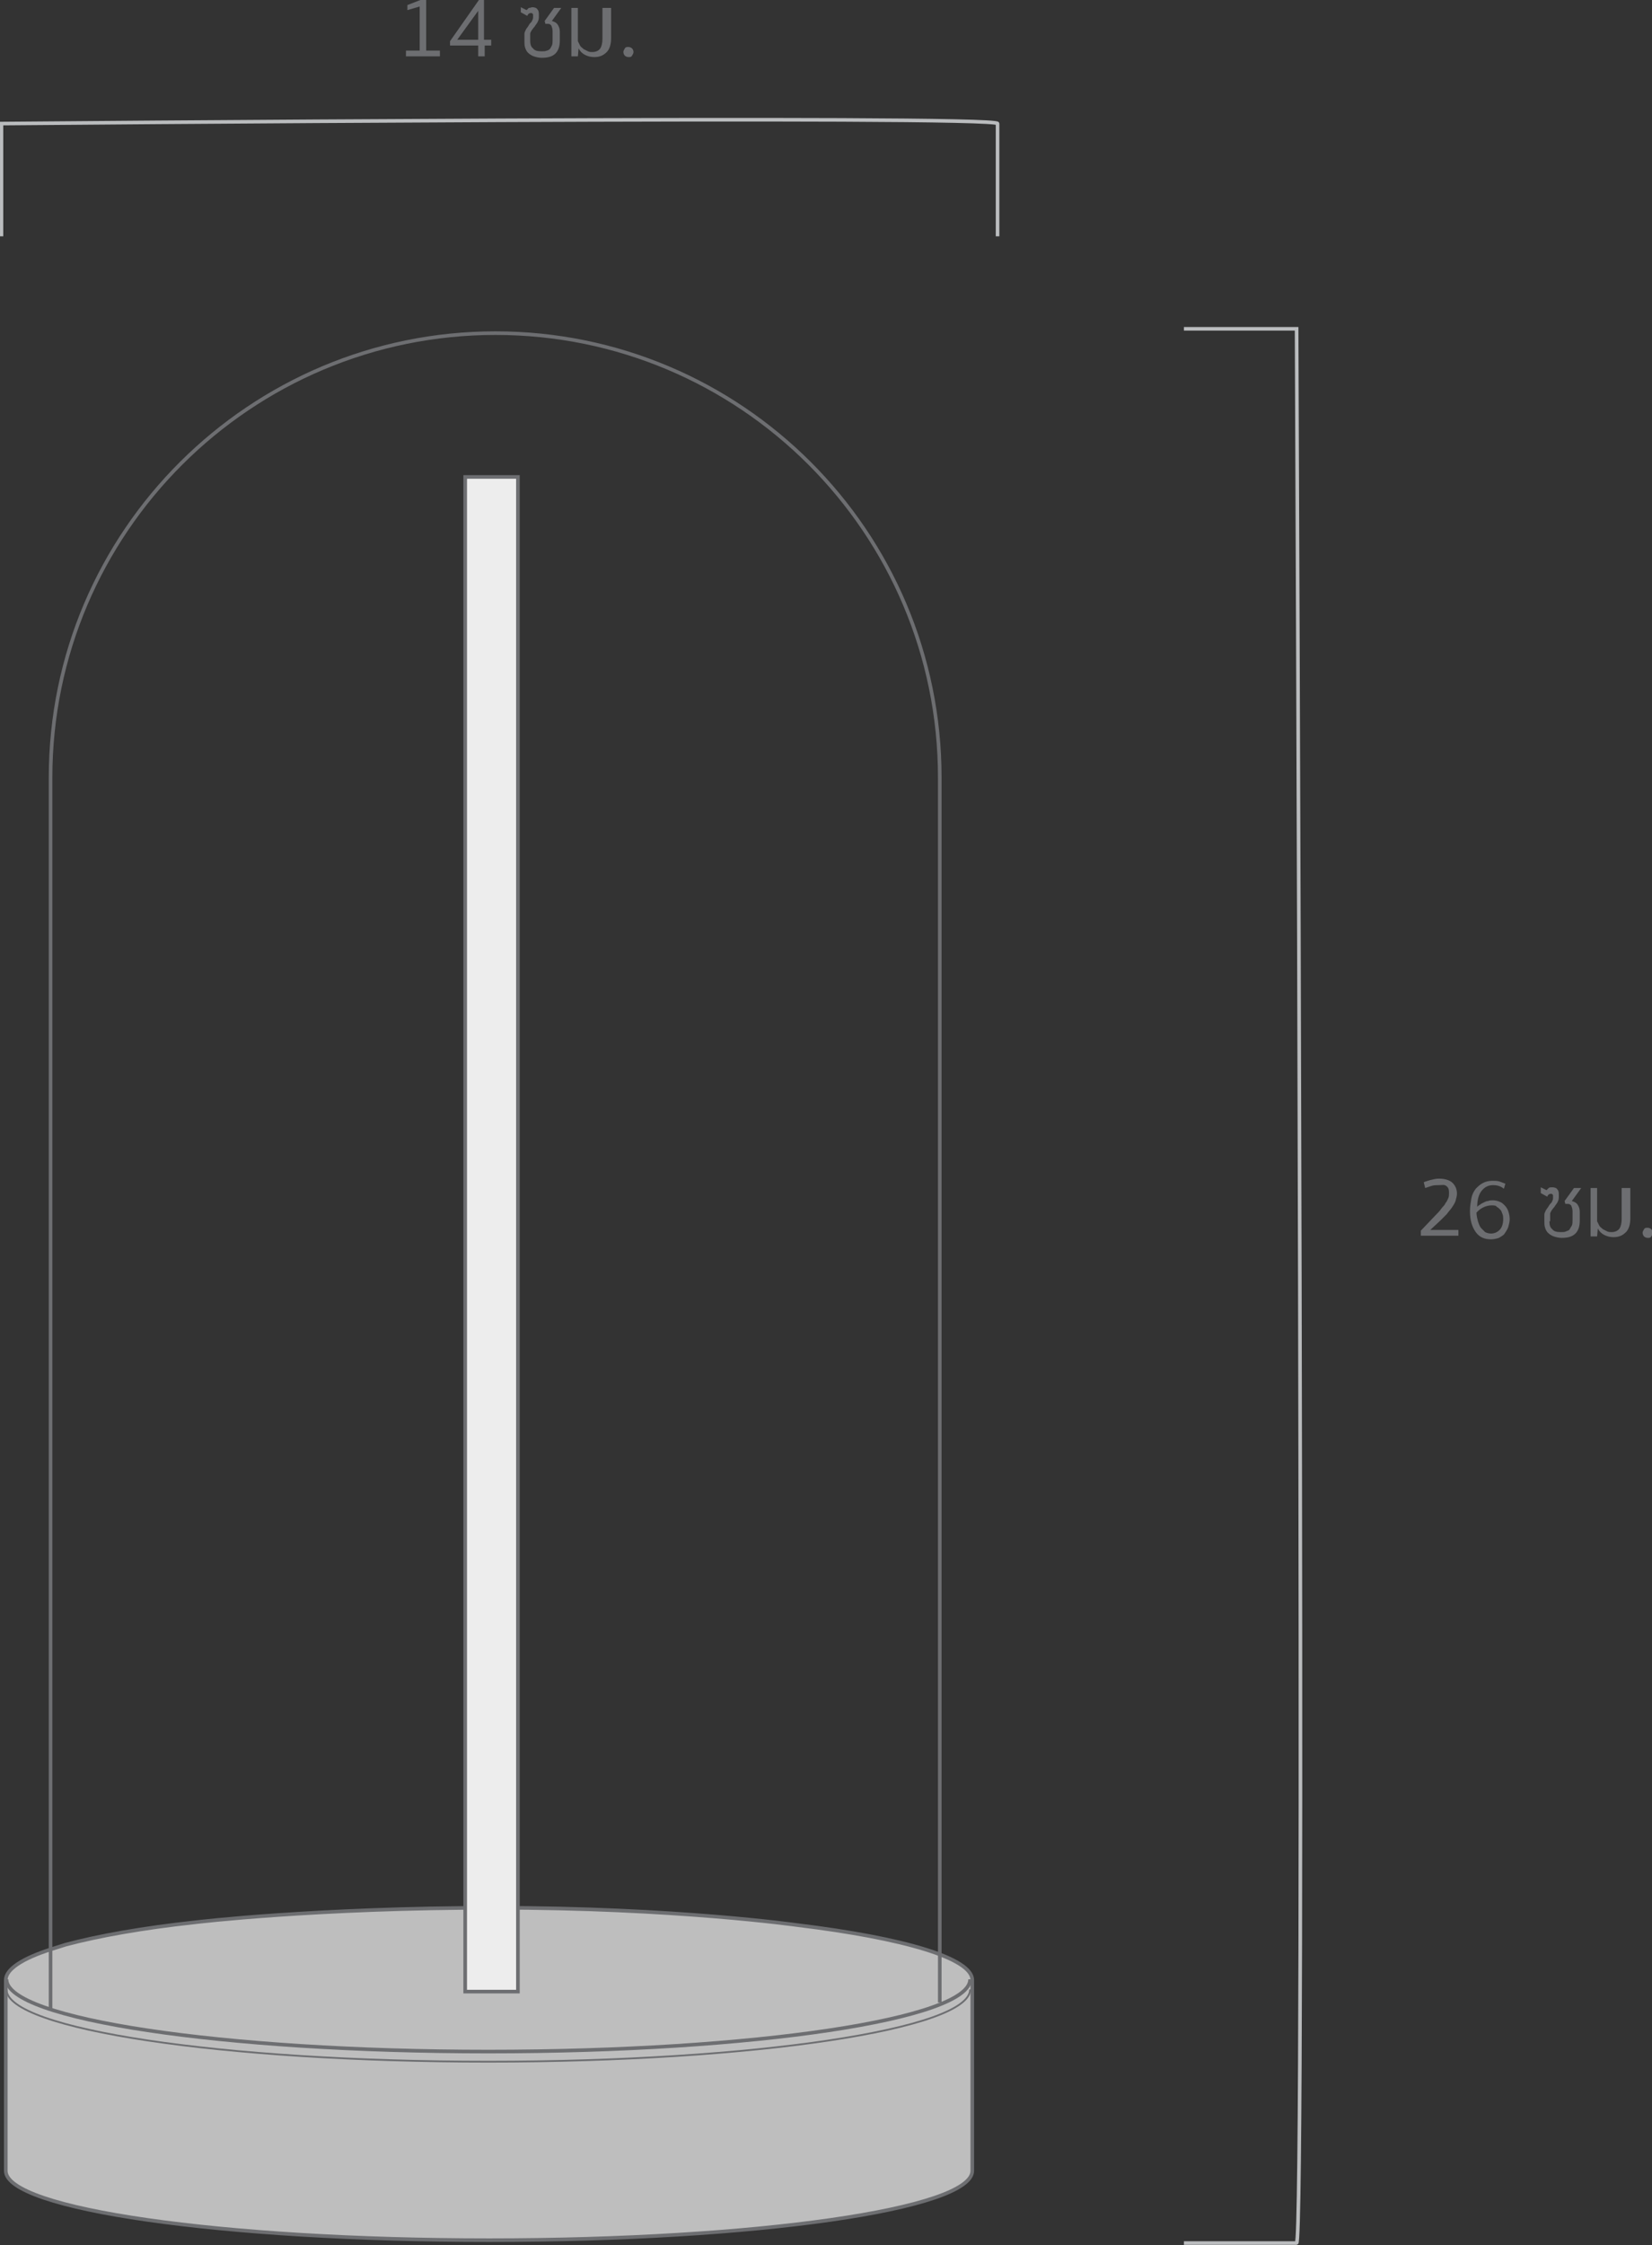
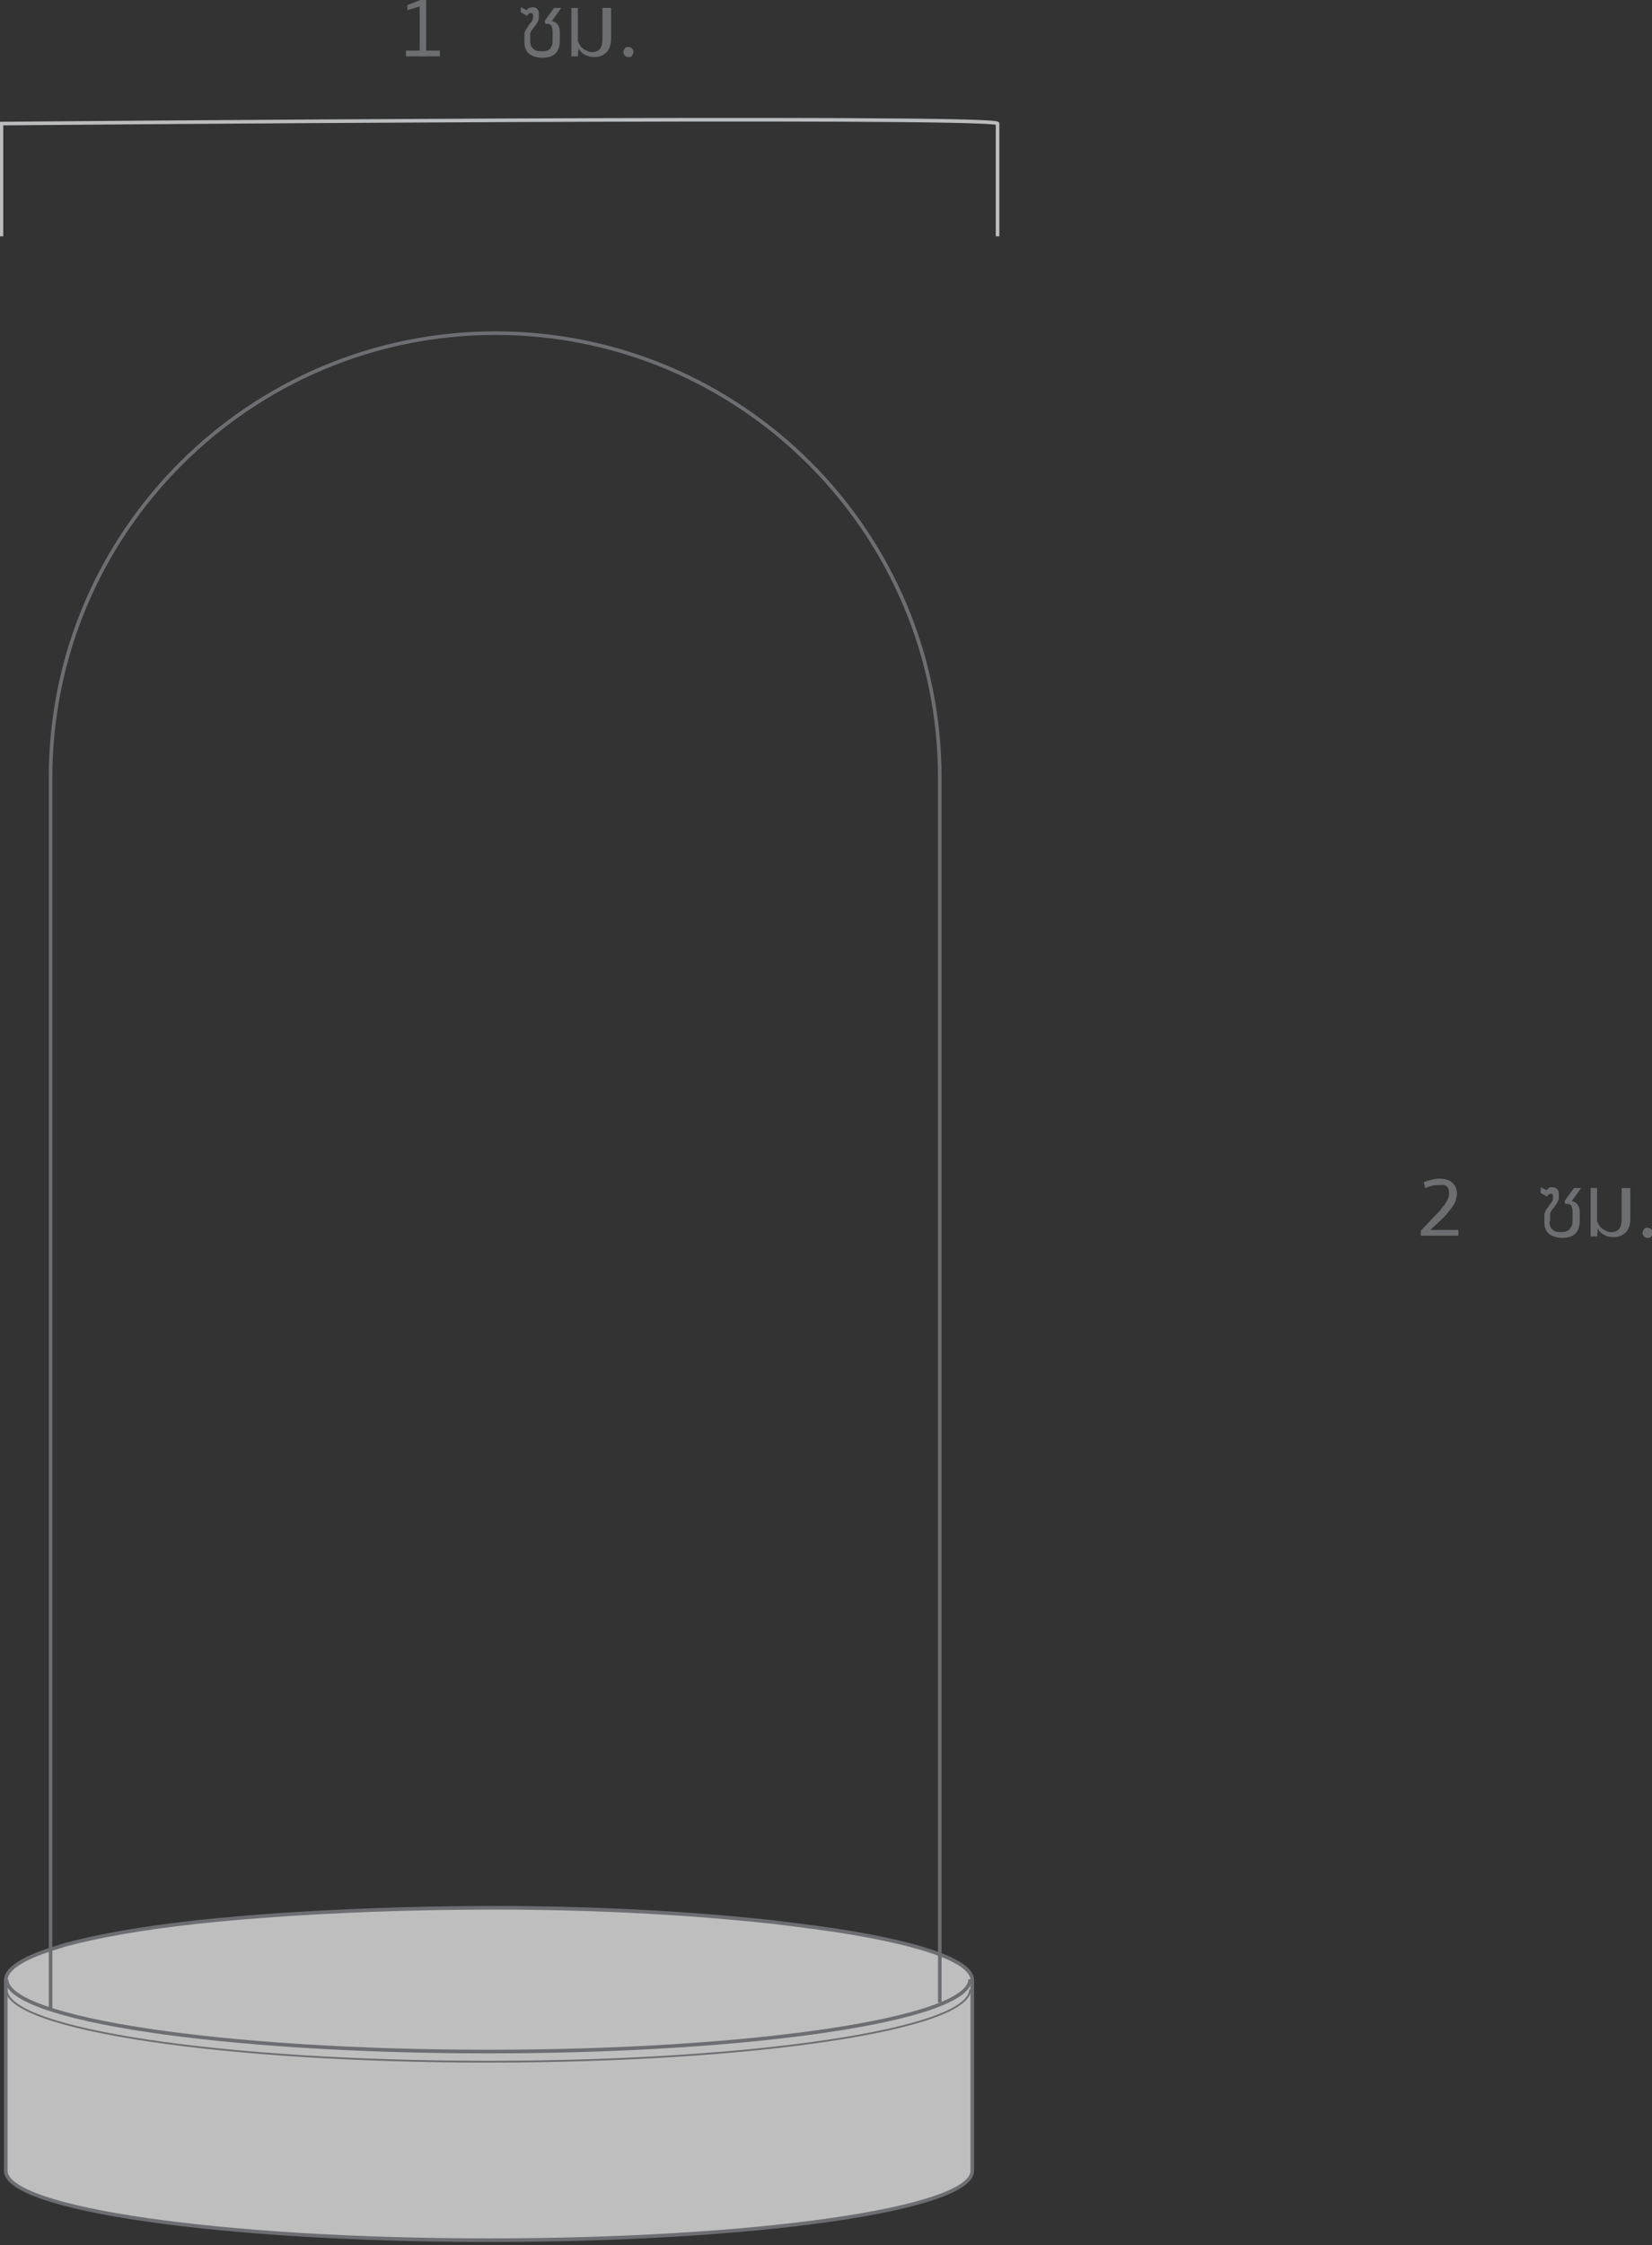
<svg xmlns="http://www.w3.org/2000/svg" version="1.1" id="Layer_1" x="0px" y="0px" viewBox="0 0 228.7 310.7" style="enable-background:new 0 0 228.7 310.7;" xml:space="preserve">
  <rect x="0" y="0" width="228.7" height="310.7" fill="#333333" stroke="none" />
  <style type="text/css">
	.st0{fill:none;stroke:#BABCBE;stroke-width:0.5;stroke-miterlimit:10;}
	.st1{fill:#BEBEBE;stroke:#6D6E71;stroke-width:0.5;stroke-miterlimit:10;}
	.st2{fill:none;stroke:#6D6E71;stroke-width:0.25;stroke-miterlimit:10;}
	.st3{fill:none;stroke:#6D6E71;stroke-width:0.5;stroke-miterlimit:10;}
	.st4{fill:#EDEDED;stroke:#6D6E71;stroke-width:0.5;stroke-miterlimit:10;}
	.st5{fill:#6D6E71;}
</style>
  <path class="st0" d="M0.2,32.7V17.1c0,0,137.9-1.2,137.9,0v15.6" />
-   <path class="st0" d="M163.9,45.5h15.6c0,0,1.2,264.9,0,264.9h-15.6" />
  <path class="st1" d="M110.4,266.4c14.8,1.8,24.2,4.6,24.2,7.6l0,0v26v0.4c0,5.3-29.9,9.6-66.9,9.6s-66.9-4.3-66.9-9.6V300v-26l0,0  c0-1.5,2.3-3,6.4-4.3c0.6-0.2,1.3-0.4,1.9-0.6c4.5-1.2,10.6-2.3,18-3.1c0,0,16.6-2,41.5-2S110.4,266.4,110.4,266.4z" />
  <path class="st2" d="M134.3,275.3c0,5.5-29.9,10-66.7,10s-66.7-4.5-66.7-10" />
  <path class="st3" d="M134.3,273.9c0,5.5-29.9,10-66.7,10s-66.7-4.5-66.7-10" />
  <path class="st3" d="M130.1,277.1V107.6c0-34-27.6-61.5-61.5-61.5S7,73.6,7,107.6v170.6" />
-   <rect x="64.4" y="66" class="st4" width="7.3" height="209.6" />
  <g>
    <path class="st5" d="M199.2,164c-0.3,0-0.7,0-1,0.1s-0.6,0.2-0.9,0.3l-0.2-0.8c0.2-0.1,0.6-0.2,0.9-0.3c0.4-0.1,0.8-0.2,1.2-0.2   c0.8,0,1.5,0.2,1.9,0.6c0.4,0.4,0.6,0.9,0.6,1.5c0,0.3-0.1,0.6-0.2,1c-0.1,0.3-0.3,0.6-0.5,0.9s-0.5,0.6-0.7,0.9   c-0.3,0.3-0.6,0.6-0.9,0.9l-1.4,1.3h3.9v0.8h-5.2v-0.7l2-2.1c0.3-0.3,0.6-0.6,0.8-0.9c0.2-0.3,0.5-0.5,0.6-0.8   c0.2-0.2,0.3-0.5,0.4-0.7s0.1-0.5,0.1-0.8c0-0.4-0.1-0.7-0.4-0.9S199.7,164,199.2,164z" />
-     <path class="st5" d="M206.7,164c-0.7,0-1.2,0.3-1.6,0.8c-0.4,0.5-0.6,1.3-0.6,2.2c0.1-0.1,0.2-0.2,0.4-0.3c0.1-0.1,0.3-0.2,0.5-0.3   c0.2-0.1,0.4-0.2,0.6-0.2c0.2-0.1,0.5-0.1,0.7-0.1c0.3,0,0.7,0.1,0.9,0.2c0.3,0.1,0.5,0.3,0.7,0.5s0.4,0.5,0.5,0.8   c0.1,0.3,0.2,0.7,0.2,1.1c0,0.4-0.1,0.7-0.2,1.1c-0.1,0.3-0.3,0.6-0.5,0.9s-0.5,0.4-0.8,0.6c-0.3,0.1-0.7,0.2-1.1,0.2   c-0.9,0-1.6-0.3-2.1-1c-0.5-0.7-0.8-1.6-0.8-2.9c0-0.7,0.1-1.2,0.2-1.8c0.1-0.5,0.3-0.9,0.6-1.3c0.3-0.3,0.6-0.6,1-0.8   c0.4-0.2,0.8-0.3,1.3-0.3c0.4,0,0.7,0,1,0.1c0.3,0.1,0.5,0.2,0.8,0.3l-0.2,0.7C207.7,164.1,207.2,164,206.7,164z M206.5,166.8   c-0.4,0-0.8,0.1-1.2,0.3c-0.4,0.2-0.6,0.4-0.9,0.7c0,0.4,0.1,0.8,0.2,1.2c0.1,0.3,0.2,0.6,0.4,0.9c0.2,0.2,0.4,0.4,0.6,0.6   c0.2,0.1,0.5,0.2,0.8,0.2c0.5,0,0.9-0.2,1.2-0.5c0.3-0.3,0.5-0.8,0.5-1.5c0-0.2,0-0.5-0.1-0.7s-0.1-0.4-0.3-0.6s-0.3-0.3-0.5-0.4   C207.1,166.8,206.8,166.8,206.5,166.8z" />
    <path class="st5" d="M214.5,169c0,0.5,0.1,0.9,0.4,1.1c0.2,0.3,0.6,0.4,1.2,0.4c0.3,0,0.5,0,0.7-0.1c0.2-0.1,0.4-0.1,0.5-0.3   s0.2-0.3,0.3-0.5c0.1-0.2,0.1-0.5,0.1-0.8v-1.2c0-0.3-0.1-0.6-0.2-0.8c-0.2-0.2-0.3-0.2-0.6-0.2h-0.2l-0.1-0.4l1.3-1.8h1l-1.3,1.8   c0.3,0.1,0.6,0.2,0.8,0.5c0.2,0.3,0.3,0.6,0.3,1v1.2c0,0.8-0.2,1.4-0.6,1.8c-0.4,0.4-1,0.6-1.9,0.6c-0.4,0-0.8-0.1-1.1-0.2   c-0.3-0.1-0.6-0.3-0.8-0.5c-0.2-0.2-0.3-0.4-0.4-0.7c-0.1-0.3-0.1-0.6-0.1-0.9v-0.9c0-0.2,0.1-0.4,0.2-0.6c0.1-0.2,0.3-0.4,0.4-0.6   s0.3-0.4,0.4-0.5c0.1-0.2,0.2-0.4,0.2-0.6v-0.3c0-0.1,0-0.2-0.1-0.2c0-0.1-0.1-0.1-0.2-0.1c-0.2,0-0.4,0.1-0.5,0.4l-0.9-0.5v-0.8   l0.8,0.4c0.1-0.1,0.2-0.2,0.3-0.3c0.1-0.1,0.3-0.1,0.5-0.1c0.3,0,0.6,0.1,0.7,0.3c0.2,0.2,0.2,0.5,0.2,0.8v0.3   c0,0.3-0.1,0.5-0.2,0.7c-0.1,0.2-0.3,0.4-0.4,0.6c-0.2,0.2-0.3,0.4-0.4,0.5c-0.1,0.2-0.2,0.3-0.2,0.5V169z" />
    <path class="st5" d="M224.8,164.4h0.9v4.2c0,0.8-0.2,1.5-0.6,1.9s-0.9,0.7-1.7,0.7c-0.5,0-0.9-0.1-1.3-0.3   c-0.4-0.2-0.7-0.5-0.9-0.9l-0.1,1.1h-0.9v-6.7h0.9v4.6c0.1,0.2,0.2,0.4,0.3,0.6c0.1,0.2,0.3,0.3,0.5,0.5c0.2,0.1,0.4,0.2,0.6,0.3   s0.4,0.1,0.6,0.1c0.5,0,0.9-0.2,1.1-0.5c0.2-0.3,0.3-0.8,0.3-1.3V164.4z" />
    <path class="st5" d="M227.4,170.6c0-0.2,0.1-0.3,0.2-0.5s0.3-0.2,0.5-0.2c0.2,0,0.4,0.1,0.5,0.2s0.2,0.3,0.2,0.5   c0,0.2-0.1,0.3-0.2,0.5s-0.3,0.2-0.5,0.2c-0.2,0-0.4-0.1-0.5-0.2S227.4,170.8,227.4,170.6z" />
  </g>
  <g>
    <path class="st5" d="M58.1,0.9l-1.7,0.5V0.7L58.2,0H59v7h1.9v0.8h-4.7V7h1.9V0.9z" />
-     <path class="st5" d="M66.3,0h0.7v5.5H68v0.8h-0.9v1.5h-0.9V6.3h-3.9V5.7L66.3,0z M66.2,5.5v-4l-2.9,4H66.2z" />
    <path class="st5" d="M73.4,5.6c0,0.5,0.1,0.9,0.4,1.1C74,7,74.4,7.1,75,7.1c0.3,0,0.5,0,0.7-0.1C75.8,7,76,6.9,76.1,6.8   s0.2-0.3,0.3-0.5c0.1-0.2,0.1-0.5,0.1-0.8V4.3c0-0.3-0.1-0.6-0.2-0.8c-0.2-0.2-0.3-0.2-0.6-0.2h-0.2l-0.1-0.4l1.3-1.8h1l-1.3,1.8   c0.3,0.1,0.6,0.2,0.8,0.5c0.2,0.3,0.3,0.6,0.3,1v1.2c0,0.8-0.2,1.4-0.6,1.8c-0.4,0.4-1,0.6-1.9,0.6c-0.4,0-0.8-0.1-1.1-0.2   c-0.3-0.1-0.6-0.3-0.8-0.5c-0.2-0.2-0.3-0.4-0.4-0.7c-0.1-0.3-0.1-0.6-0.1-0.9V4.7c0-0.2,0.1-0.4,0.2-0.6c0.1-0.2,0.3-0.4,0.4-0.6   s0.3-0.4,0.4-0.5c0.1-0.2,0.2-0.4,0.2-0.6V2.1c0-0.1,0-0.2-0.1-0.2c0-0.1-0.1-0.1-0.2-0.1c-0.2,0-0.4,0.1-0.5,0.4l-0.9-0.5V1   l0.8,0.4c0.1-0.1,0.2-0.2,0.3-0.3C73.4,1.1,73.6,1,73.7,1c0.3,0,0.6,0.1,0.7,0.3c0.2,0.2,0.2,0.5,0.2,0.8v0.3   c0,0.3-0.1,0.5-0.2,0.7c-0.1,0.2-0.3,0.4-0.4,0.6c-0.2,0.2-0.3,0.4-0.4,0.5c-0.1,0.2-0.2,0.3-0.2,0.5V5.6z" />
    <path class="st5" d="M83.7,1.1h0.9v4.2c0,0.8-0.2,1.5-0.6,1.9s-0.9,0.7-1.7,0.7c-0.5,0-0.9-0.1-1.3-0.3c-0.4-0.2-0.7-0.5-0.9-0.9   l-0.1,1.1h-0.9V1.1h0.9v4.6c0.1,0.2,0.2,0.4,0.3,0.6c0.1,0.2,0.3,0.3,0.5,0.5c0.2,0.1,0.4,0.2,0.6,0.3s0.4,0.1,0.6,0.1   c0.5,0,0.9-0.2,1.1-0.5c0.2-0.3,0.3-0.8,0.3-1.3V1.1z" />
    <path class="st5" d="M86.3,7.2c0-0.2,0.1-0.3,0.2-0.5s0.3-0.2,0.5-0.2c0.2,0,0.4,0.1,0.5,0.2s0.2,0.3,0.2,0.5   c0,0.2-0.1,0.3-0.2,0.5S87.2,7.9,87,7.9c-0.2,0-0.4-0.1-0.5-0.2S86.3,7.4,86.3,7.2z" />
  </g>
</svg>